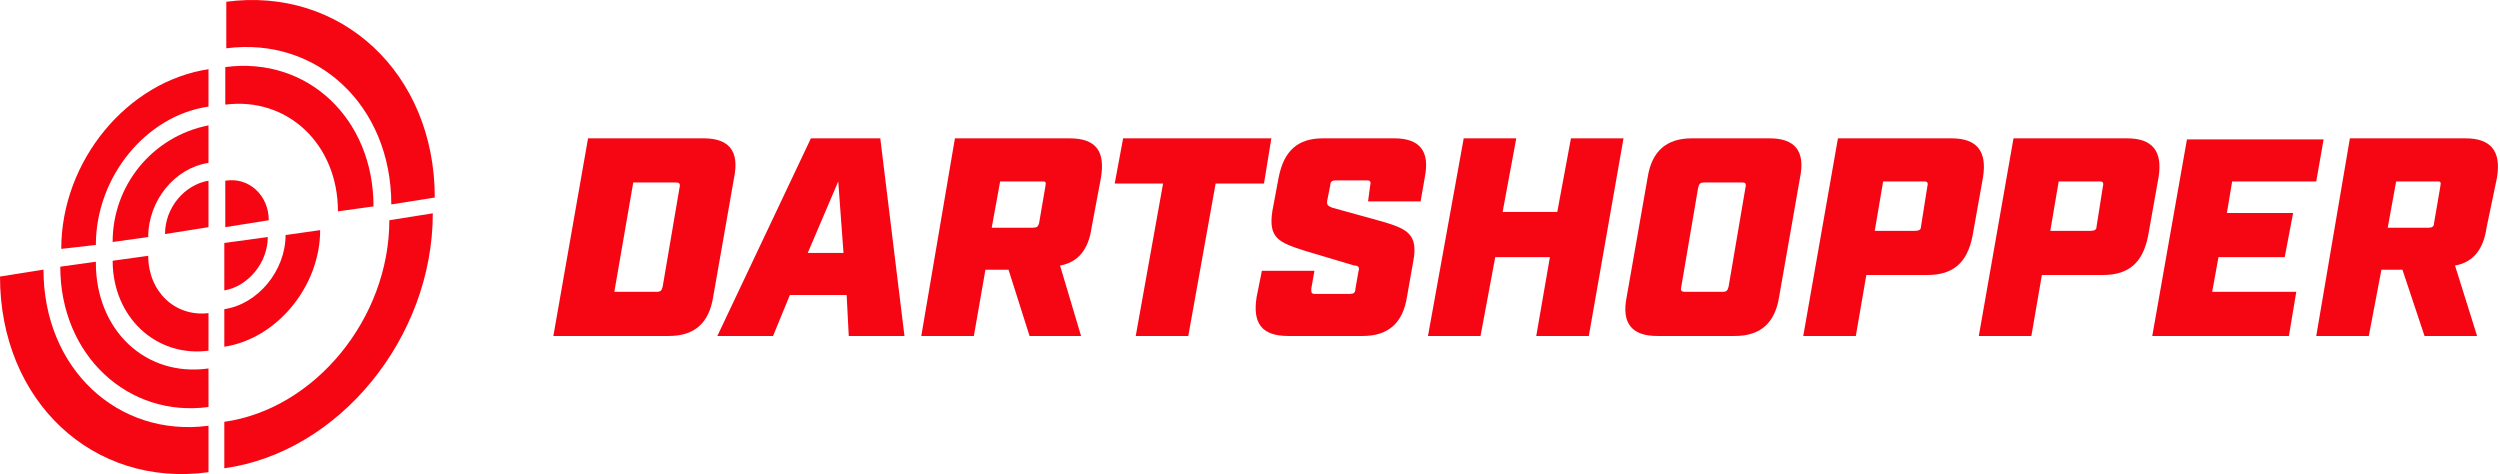
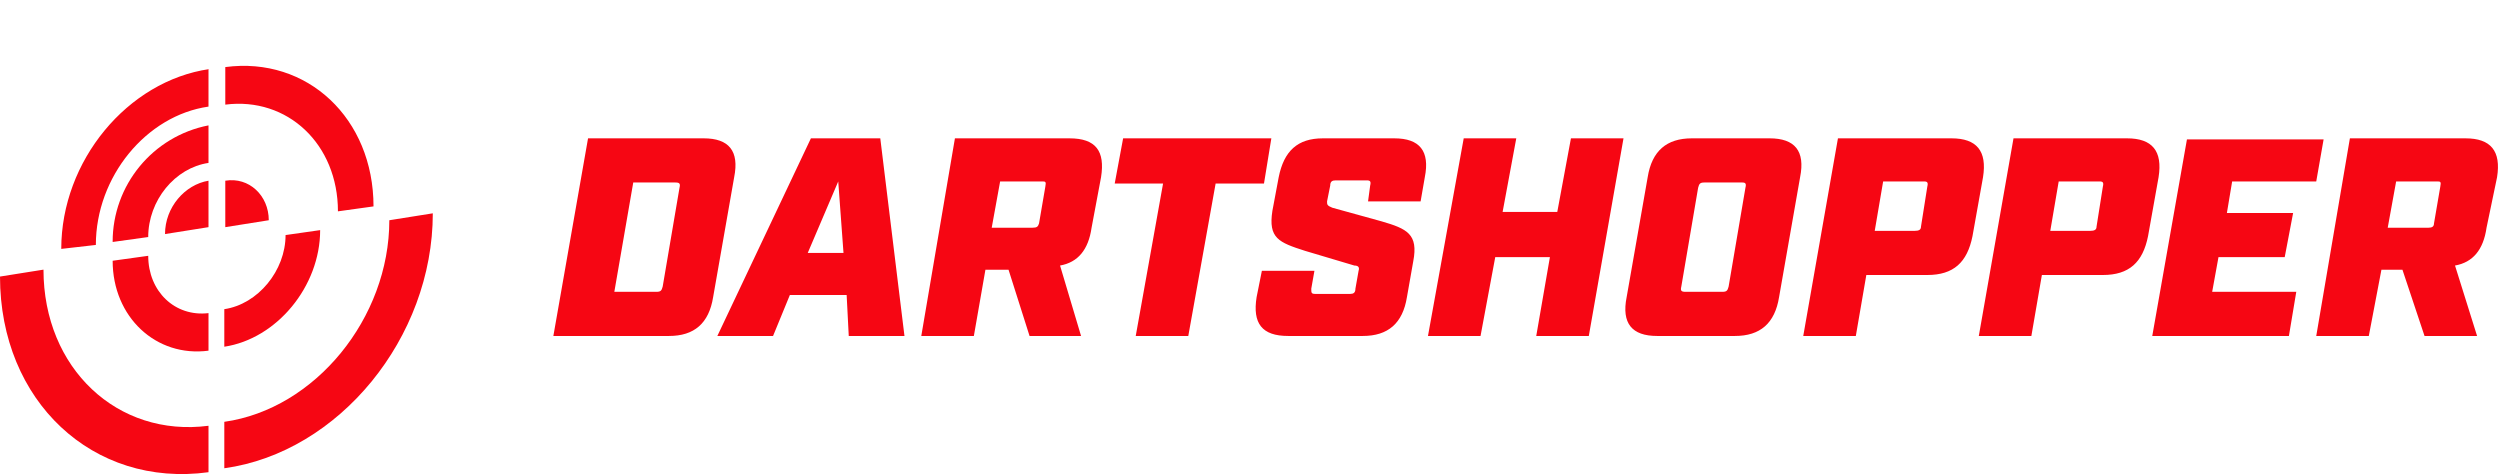
<svg xmlns="http://www.w3.org/2000/svg" width="253" height="48" fill="none">
  <path fill="#F60613" d="M21.1 12.688v3.8c-3.4.5-6.1 3.8-6.1 7.5l-3.6.5c-.01-5.75 4.06-10.7 9.7-11.8Z" />
  <path fill="#F60613" d="M21.1 18.388v4.6l-4.4.7c0-2.7 2-5 4.4-5.4v.1Zm0-11.4v3.8c-6.3.9-11.4 7.1-11.4 14l-3.5.4c0-8.9 6.7-17 15-18.2h-.1Zm1.7 11.3c2.4-.4 4.4 1.5 4.4 4l-4.4.7v-4.7Zm0-11.5c8.3-1.1 15 5.2 15 14.1l-3.6.5c0-6.8-5.1-11.6-11.4-10.8v-3.8Zm21 14.8c0 12.6-9.5 24.2-21.1 25.8v-4.7c9.2-1.3 16.7-10.5 16.7-20.4l4.4-.7Zm-11.4 1.7c0 5.7-4.4 11-9.7 11.8v-3.8c3.4-.5 6.2-3.9 6.2-7.5l3.5-.5Z" />
-   <path fill="#F60613" d="M27.1 23.988c0 2.6-2 5-4.4 5.4v-4.8l4.4-.6ZM22.8.188c11.7-1.6 21.2 7.2 21.2 19.8l-4.4.7c0-10-7.5-17-16.7-15.8v-4.7h-.1Zm-13.1 26.4c0 6.8 5 11.6 11.4 10.7v3.9c-8.1 1.1-15-5.2-15-14.2l3.6-.5v.1Z" />
  <path fill="#F60613" d="M15 25.888c0 3.6 2.7 6.2 6.1 5.8v3.8c-5.3.7-9.7-3.4-9.7-9.1l3.6-.5Zm-10.6 1.4c0 10 7.5 17 16.7 15.8v4.7c-11.7 1.6-21.1-7.2-21.1-19.8l4.4-.7ZM56 34h11.702c2.553 0 4.043-1.277 4.468-3.936l2.128-12.128c.532-2.66-.532-3.936-3.085-3.936H59.51L56 34Zm6.17-4.468 1.915-11.064h4.255c.426 0 .532.107.426.532l-1.702 10c-.107.425-.213.532-.638.532H62.17ZM85.894 34h5.638l-2.447-20h-7.021l-9.468 20h5.638l1.702-4.149h5.745L85.894 34Zm-4.15-8.404 3.086-7.234.532 7.234h-3.617ZM108.34 14H96.638l-3.404 20h5.32l1.17-6.702h2.34L104.191 34h5.213l-2.127-7.128c1.808-.319 2.872-1.595 3.191-3.83l.958-5.106c.425-2.66-.532-3.936-3.192-3.936h.106Zm-7.978 9.043.851-4.681h4.255c.319 0 .426 0 .319.532l-.638 3.723c-.106.32-.213.426-.638.426h-4.149ZM114.936 34h5.319l2.766-15.425h4.894L128.66 14h-15l-.851 4.575h4.893L114.936 34Zm15.426 0h7.553c2.553 0 4.042-1.277 4.468-3.936l.638-3.617c.532-2.766-.638-3.298-3.191-4.043l-5-1.383c-.532-.213-.532-.319-.532-.638l.319-1.596c0-.425.213-.532.532-.532h3.191c.32 0 .426.107.32.532l-.213 1.596h5.319l.425-2.447c.532-2.66-.531-3.936-3.085-3.936h-7.234c-2.553 0-3.936 1.277-4.468 3.936l-.638 3.404c-.426 2.766.638 3.192 3.298 4.043l5 1.49c.425 0 .532.212.425.531l-.319 1.809c0 .425-.213.532-.532.532h-3.51c-.426 0-.426-.107-.426-.532l.319-1.809h-5.319l-.532 2.66c-.425 2.66.532 3.936 3.192 3.936Zm14.149 0h5.319l1.489-7.979h5.532L155.468 34h5.319l3.511-20h-5.319l-1.383 7.447h-5.532L153.447 14h-5.319l-3.617 20Zm23.191 0h7.872c2.554 0 4.043-1.277 4.469-3.936l2.127-12.128c.532-2.66-.532-3.936-3.085-3.936h-7.872c-2.553 0-4.043 1.277-4.468 3.936l-2.128 12.128c-.532 2.66.532 3.936 3.085 3.936Zm2.872-4.468c-.425 0-.531-.107-.425-.532l1.702-10c.106-.425.213-.532.638-.532h3.83c.319 0 .426.107.319.532l-1.702 10c-.106.425-.213.532-.638.532h-3.724ZM182.489 34h5.32l1.063-6.17h6.171c2.659 0 4.042-1.277 4.574-3.936l1.064-5.958c.425-2.66-.638-3.936-3.192-3.936H186l-3.511 20Zm7.234-10.638.851-5h4.149c.32 0 .426.106.32.532l-.639 4.042c0 .32-.213.426-.638.426h-4.043ZM200.255 34h5.319l1.064-6.17h6.171c2.659 0 4.042-1.277 4.574-3.936l1.064-5.958c.425-2.66-.638-3.936-3.192-3.936h-11.489l-3.511 20Zm7.234-10.638.851-5h4.149c.32 0 .426.106.32.532l-.639 4.042c0 .32-.213.426-.638.426h-4.043ZM217.809 34h13.829l.745-4.468h-8.511l.639-3.51h6.702l.851-4.469h-6.702l.532-3.191h8.51l.745-4.256h-13.83L217.809 34Zm31.489-20h-11.489l-3.405 20h5.319L241 27.298h2.128L245.362 34h5.319l-2.234-7.128c1.808-.319 2.872-1.595 3.191-3.83l1.064-5.106c.426-2.66-.638-3.936-3.191-3.936h-.213Zm-7.66 9.043.851-4.681h4.149c.319 0 .426 0 .319.532l-.638 3.723c0 .32-.213.426-.532.426h-4.255.106Z" />
</svg>